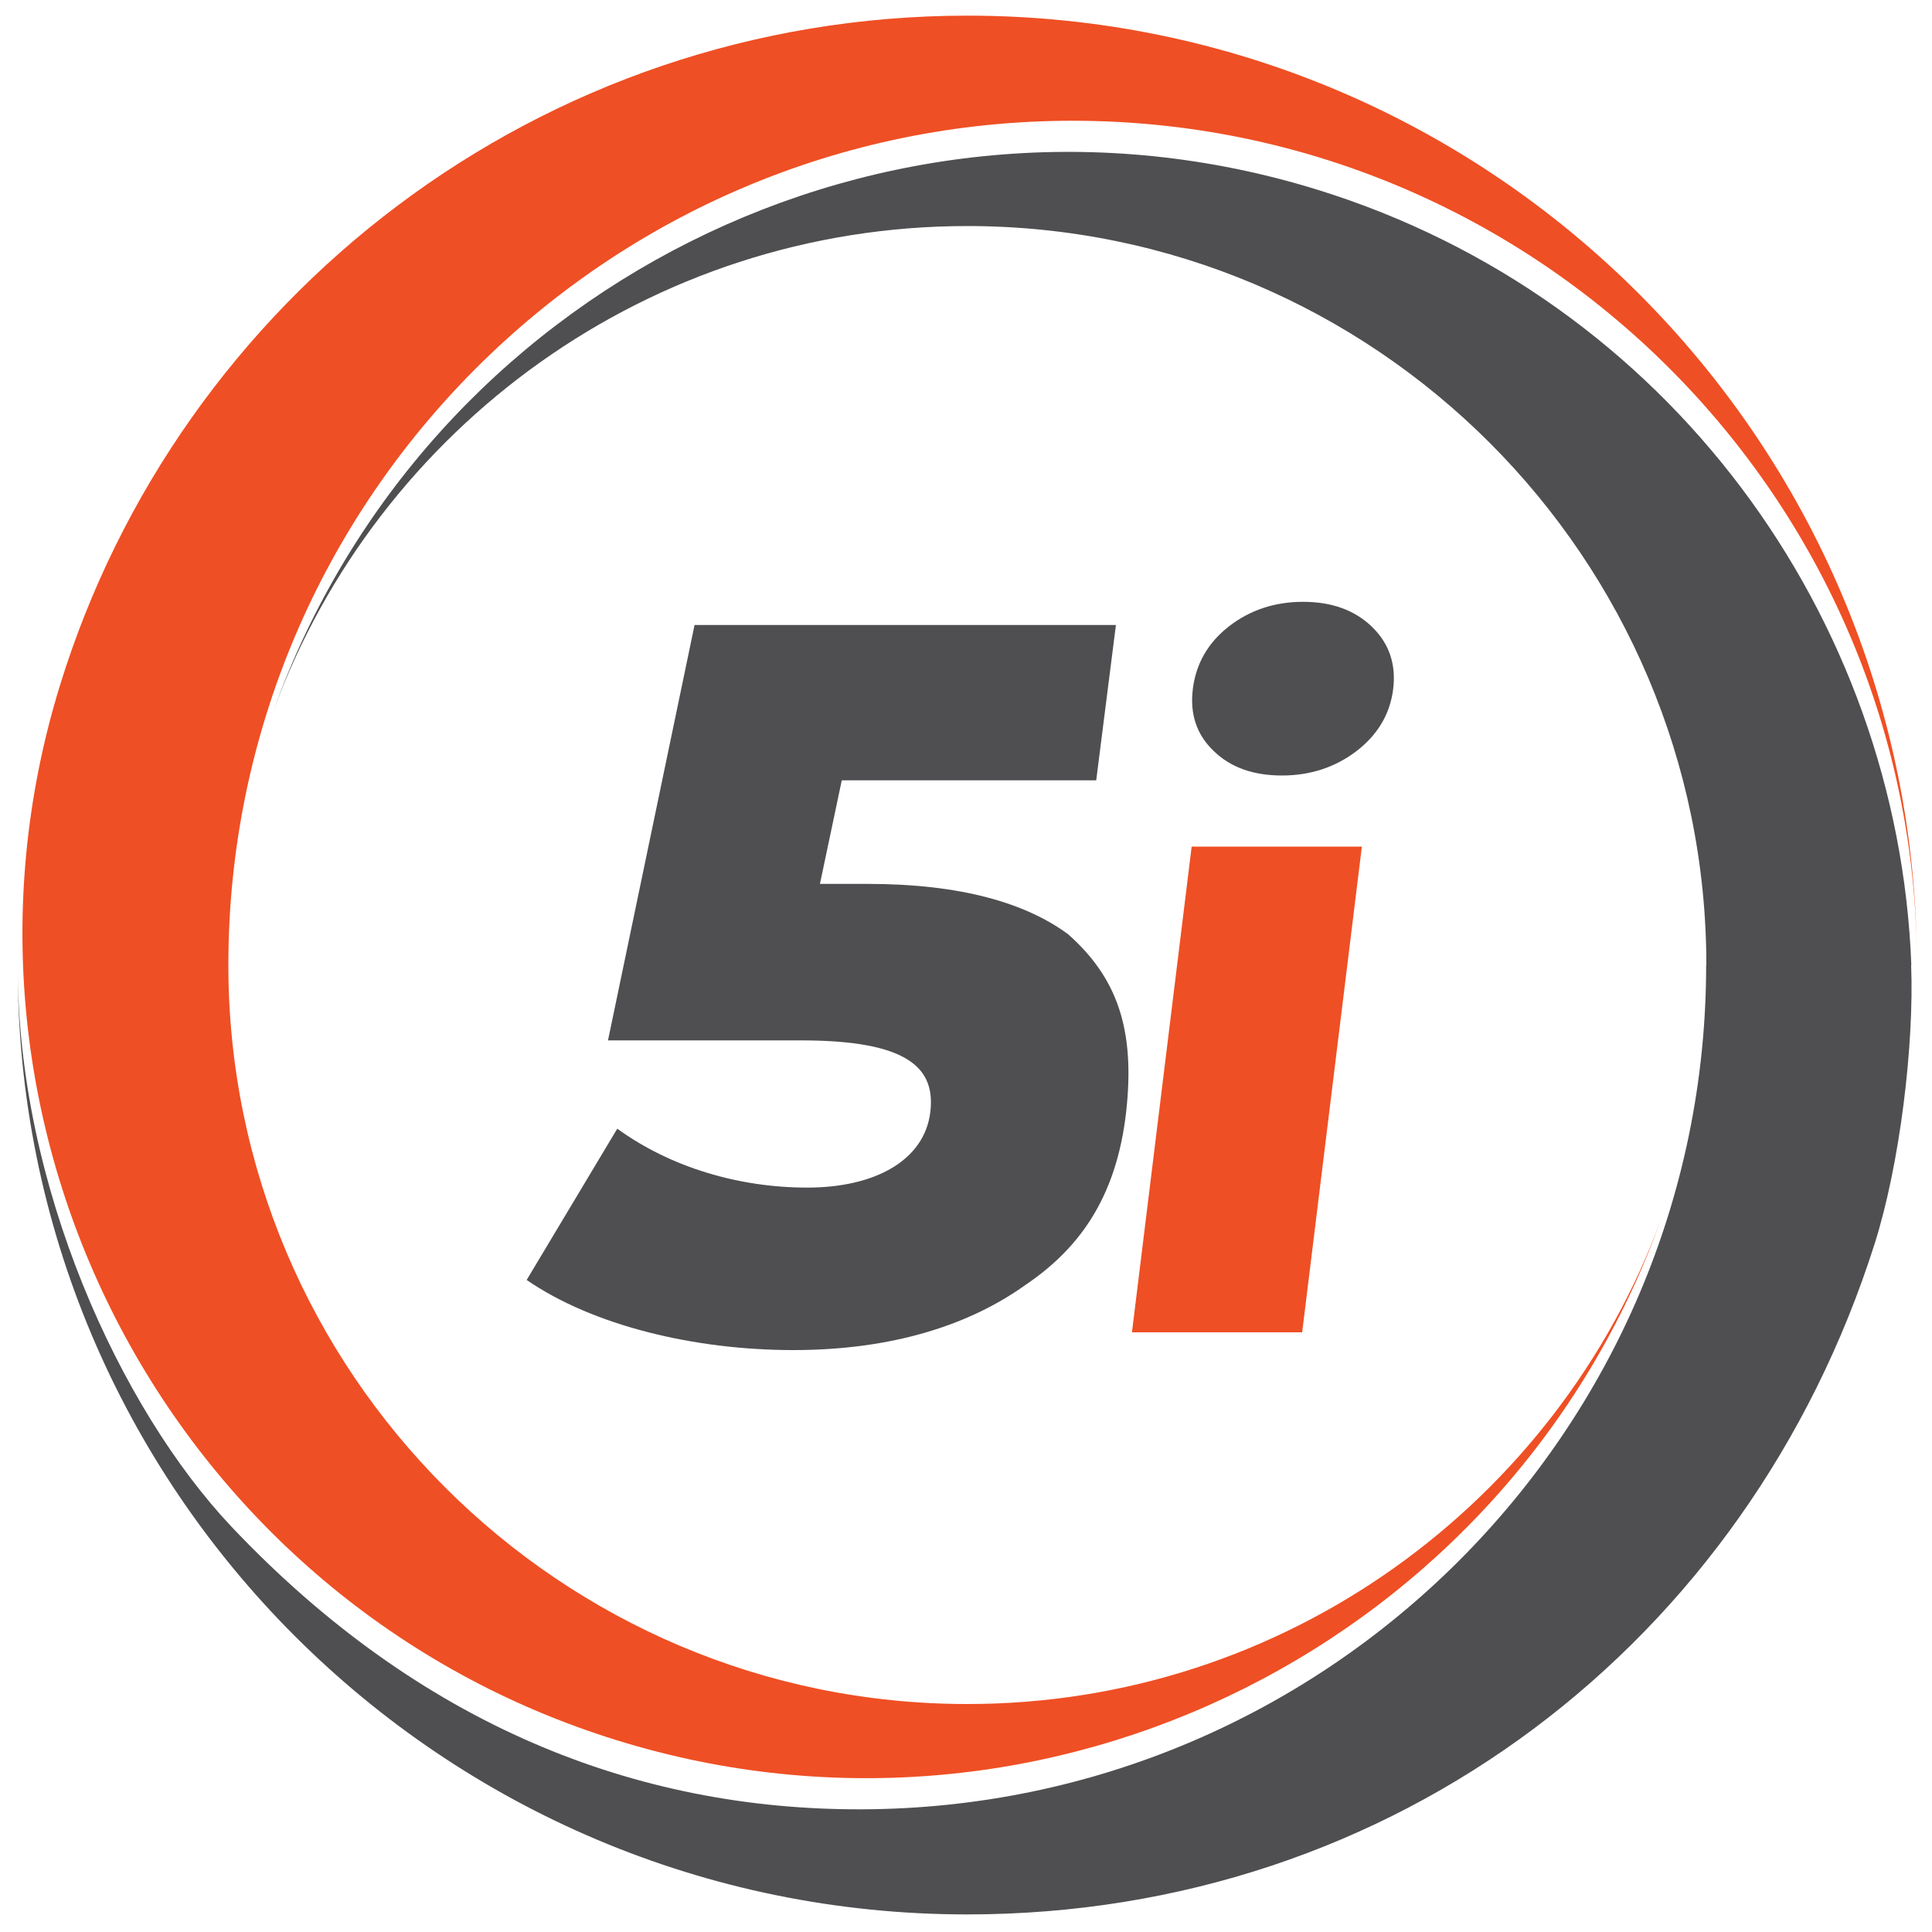
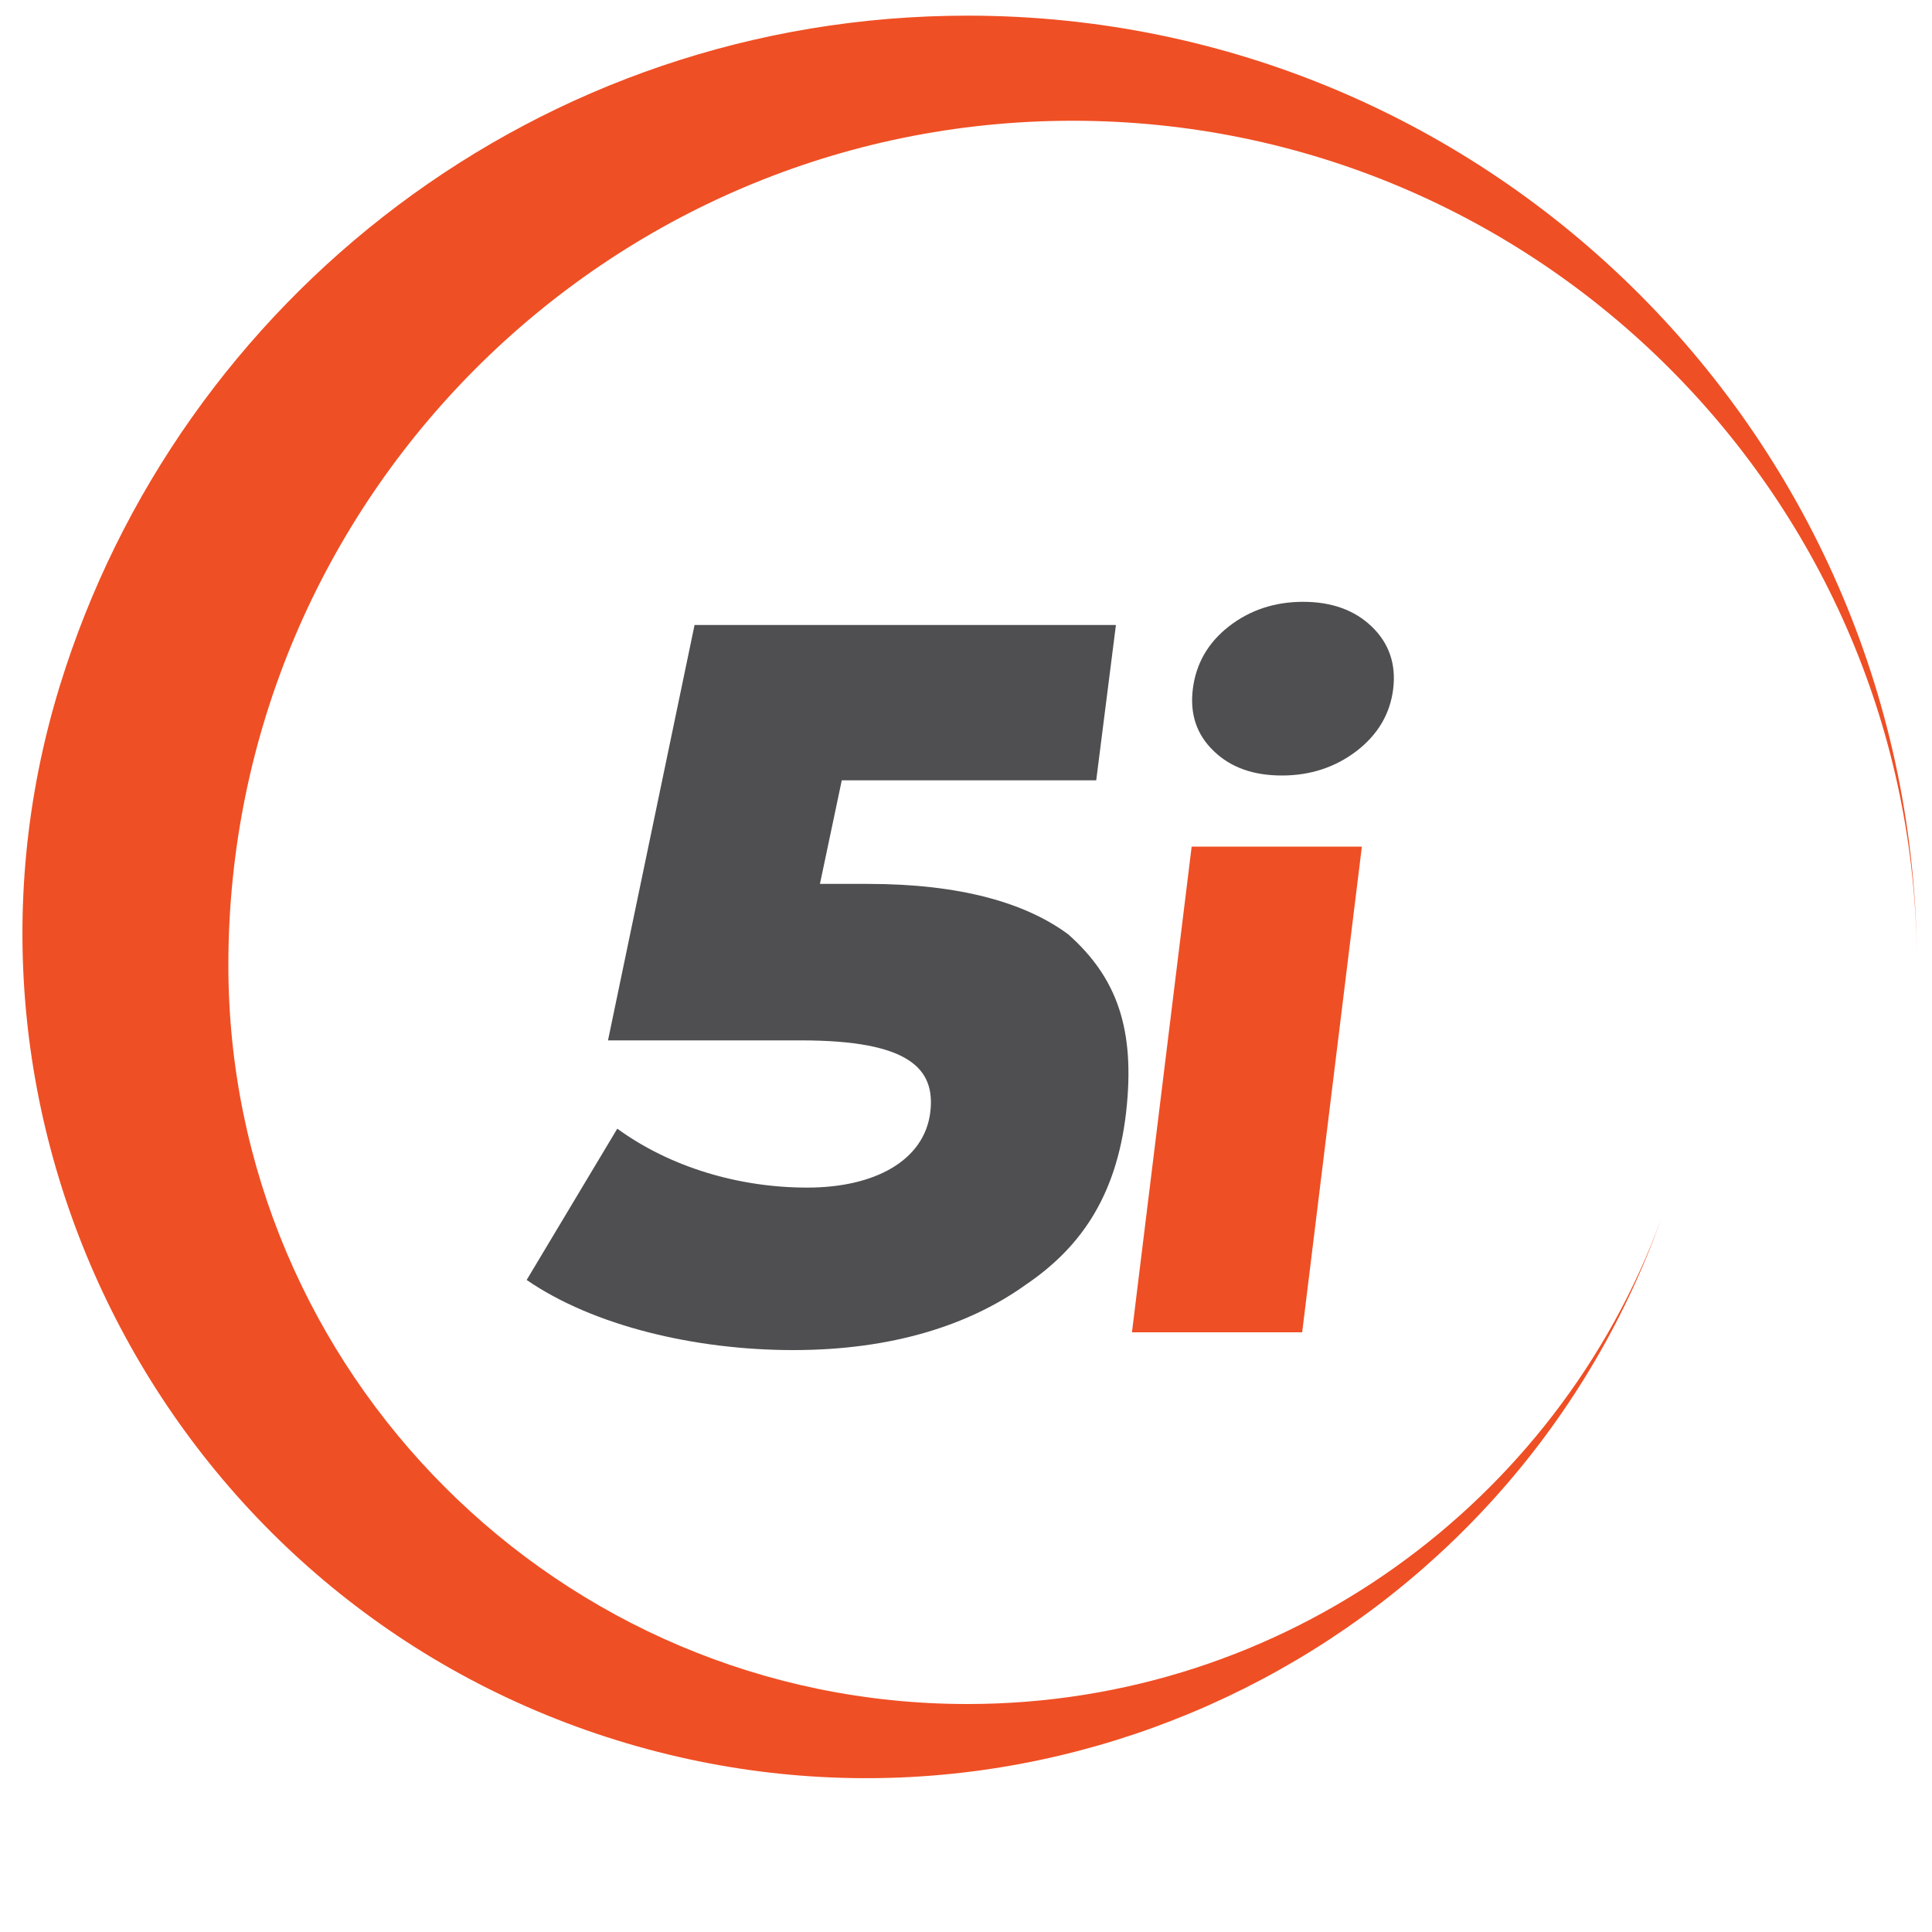
<svg xmlns="http://www.w3.org/2000/svg" version="1.1" id="Layer_2" x="0px" y="0px" viewBox="0 0 1000 1000" style="enable-background:new 0 0 1000 1000;" xml:space="preserve">
  <style type="text/css">
	.st0{fill:#4F4F51;}
	.st1{fill:#EF4F24;}
</style>
  <g>
    <g>
-       <path class="st0" d="M989.3,499.5c-6.8-180.2-125.6-345-307.4-401.3c-223.8-69.3-461.8,51.1-540.3,269.5    C195.4,221.5,336.1,117,500.7,117c210.9,0,382.5,171.6,382.5,382.5 M883.1,499.5c0,240.9-196,436.2-437,437    c-117,0.4-229.1-43.6-326.3-146.3C62.4,729.4,8.8,613.5,9.2,499.5c-1,271.4,220,491.4,491.4,491.4    c221.2,0,404.1-140.5,469.7-347.1c13.1-41.3,20.5-103,18.9-144.3" />
      <path class="st1" d="M319.4,900.8c223.8,69.3,461.8-51.1,540.3-269.5C805.9,777.5,665.2,882,500.7,882    c-210.9,0-382.5-171.6-382.5-382.5h0c0-240.9,196-437,437-437s437,196,437,437c0-271.4-220-491.4-491.4-491.4    C279.5,8.1,92.6,154.2,30.9,355.2C-39.7,585,89.6,829.7,319.4,900.8z" />
    </g>
    <g>
      <path class="st0" d="M702.2,388.7c-11,8.4-23.9,12.7-38.7,12.7c-14.8,0-26.6-4.2-35.3-12.7c-8.8-8.4-12.4-19.1-10.8-32    c1.6-13.2,7.9-24.1,18.7-32.5c10.8-8.4,23.6-12.7,38.4-12.7c14.8,0,26.7,4.3,35.6,12.9c8.9,8.6,12.6,19.4,11,32.3    C719.5,369.5,713.2,380.2,702.2,388.7z" />
      <g>
        <path class="st0" d="M530.6,665.2c-28.7,20.5-68.5,33.6-120,33.6c-51,0-103.6-12.6-138-36.3l46.9-78.3c27.5,20,63,30.5,98.3,30.5     s60.6-14.2,63.7-38.9c2.8-22.6-10.7-37.3-66.9-37.3h-99.9l44.8-215h218.1l-10.2,80.4H435.7l-11.3,53.6h24.7     c47.8,0,81.6,9.7,103.8,26.1c25.1,22.3,34.8,48.8,30,91.9C577.7,621.3,557.4,647.1,530.6,665.2z" />
      </g>
      <path class="st1" d="M616.8,438.2h88.1l-30.9,251.4h-88.1L616.8,438.2z" />
    </g>
  </g>
</svg>